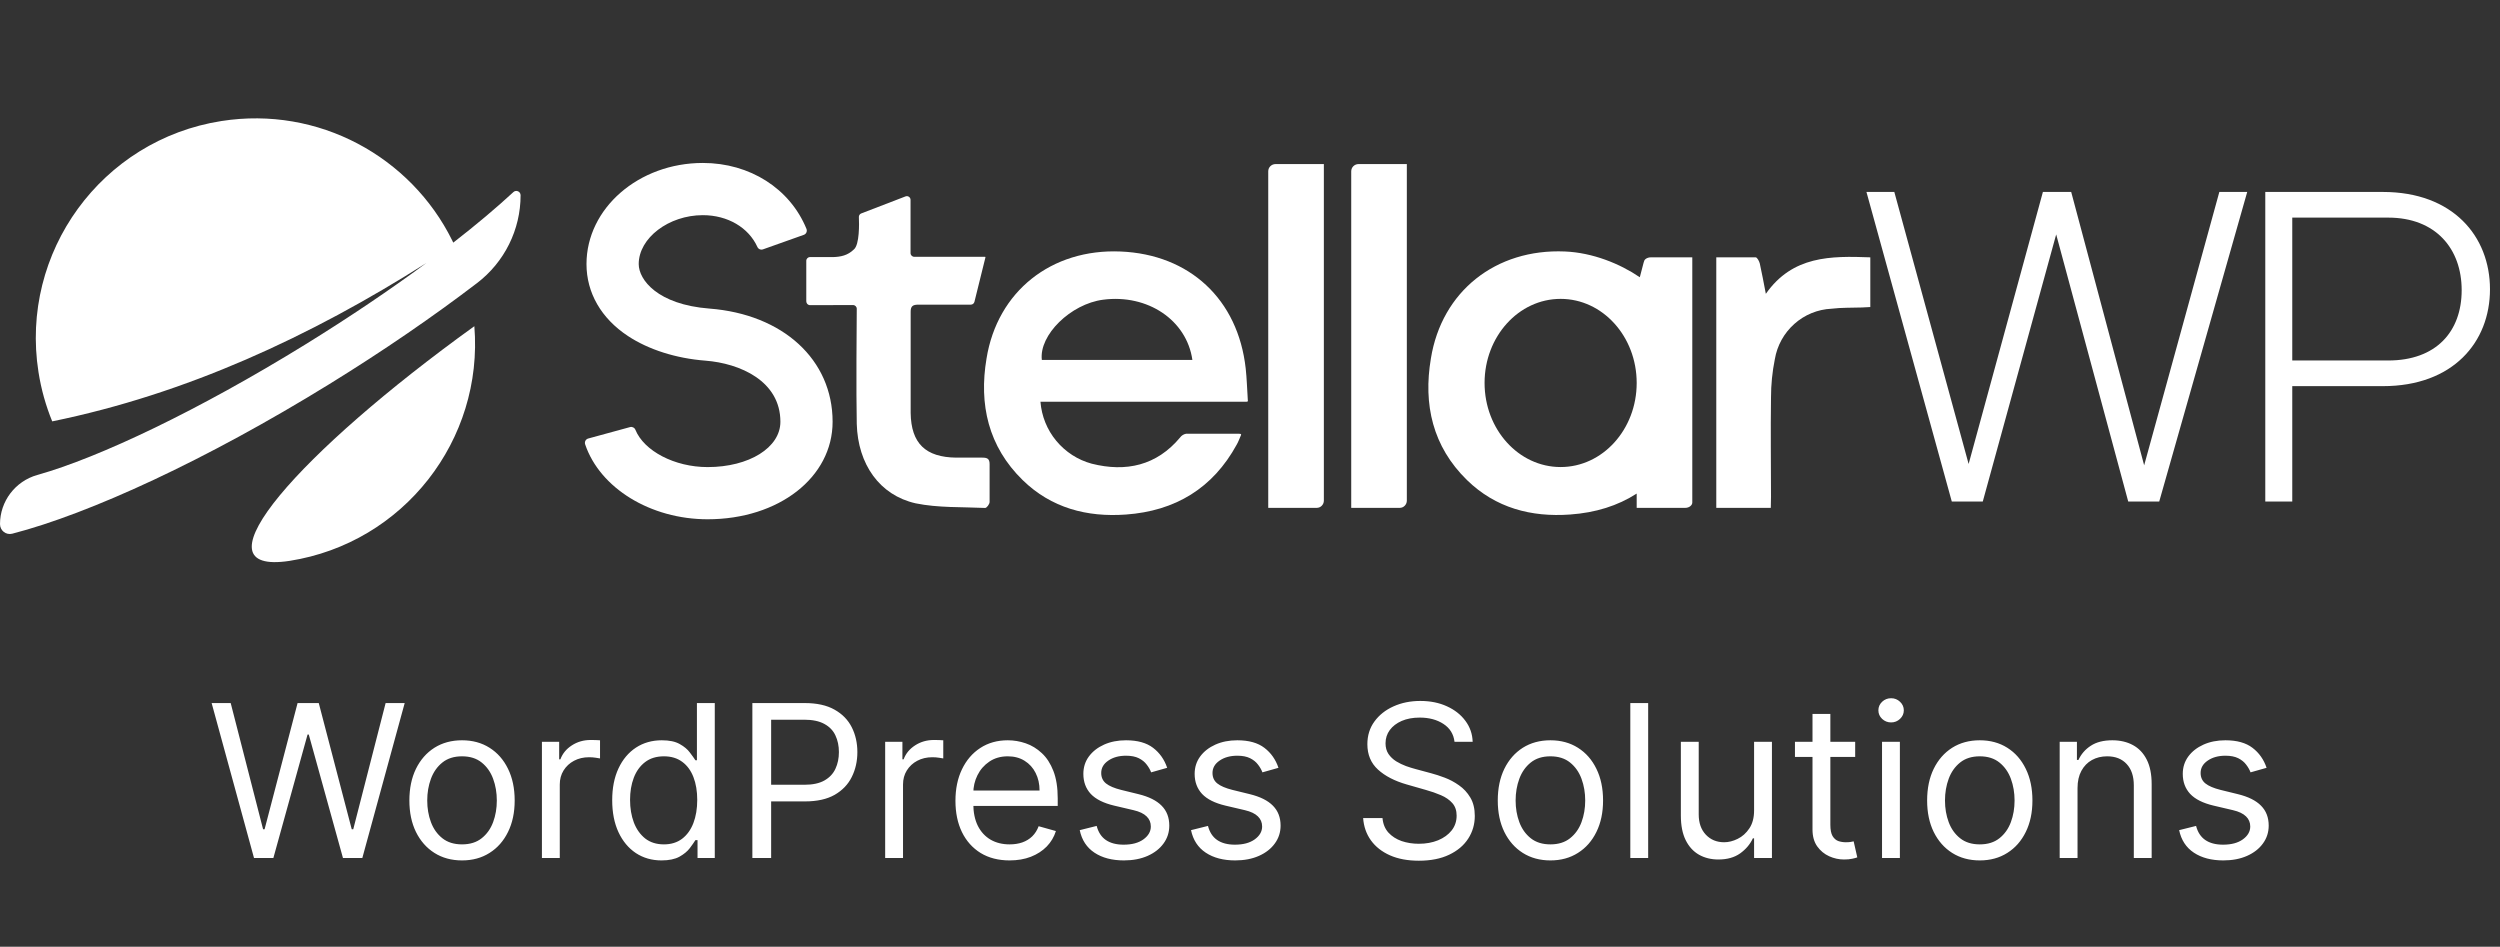
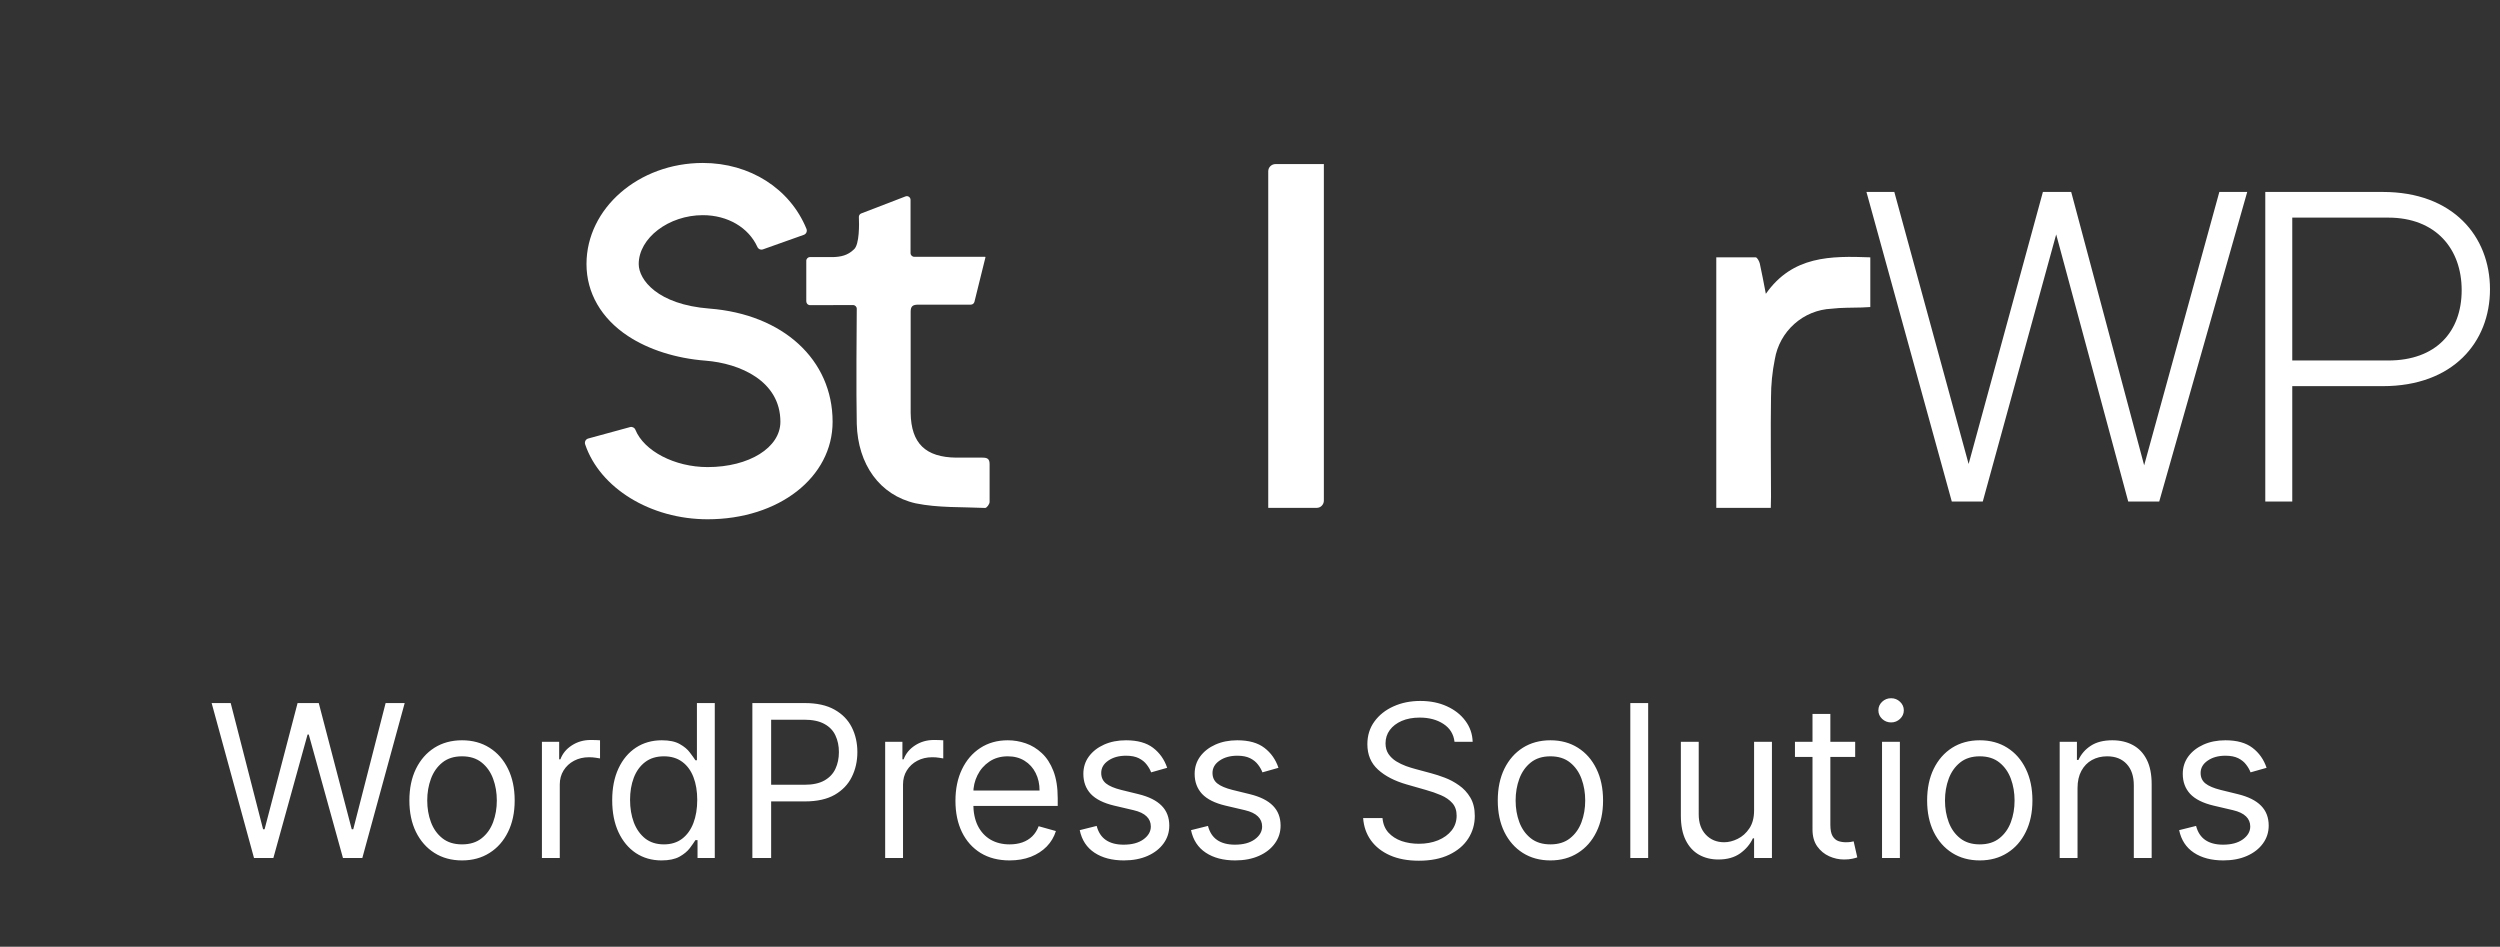
<svg xmlns="http://www.w3.org/2000/svg" width="169" height="64" viewBox="0 0 169 64" fill="none">
  <rect x="0" y="0" width="169" height="64" fill="#333333" stroke="none" />
-   <path d="M19.271 37.956C19.37 37.947 19.471 37.931 19.569 37.916C27.299 36.703 32.694 29.727 32.066 22.051C20.166 30.623 13.162 38.669 19.271 37.956Z" fill="white" />
-   <path d="M30.568 16.25C27.768 10.595 21.533 7.151 14.966 8.182C6.866 9.452 1.331 17.049 2.601 25.149C2.784 26.319 3.1 27.435 3.53 28.485C12.604 26.627 20.979 22.751 28.821 17.78C26.391 19.574 23.615 21.451 20.612 23.304C13.448 27.72 6.739 30.922 2.522 32.108C1.032 32.528 0 33.885 0 35.433L0.001 35.434C0.001 35.869 0.411 36.187 0.831 36.077C6.07 34.723 13.952 31.091 22.256 25.971C25.936 23.702 29.316 21.376 32.251 19.134C34.102 17.72 35.192 15.528 35.192 13.199C35.192 12.945 34.891 12.812 34.705 12.985C33.557 14.047 32.189 15.198 30.641 16.402C30.618 16.352 30.594 16.302 30.568 16.251V16.25Z" fill="white" />
  <path d="M126.172 12.976H128.056L133.079 31.366L138.1 12.976H140.013L144.945 31.455L150.027 12.976H151.912L145.963 33.906H143.869L138.998 15.846L134.035 33.906H131.942L126.172 12.976Z" fill="white" />
  <path d="M153.133 12.976H161.086C165.809 12.976 168.323 15.966 168.323 19.555C168.323 23.143 165.811 26.103 161.086 26.103H154.957V33.906H153.133V12.976ZM161.445 24.369C164.674 24.369 166.409 22.425 166.409 19.615C166.409 16.805 164.645 14.711 161.445 14.711H154.957V24.369H161.445Z" fill="white" />
-   <path d="M84.272 27.158H70.335C70.41 28.128 70.783 29.051 71.403 29.8C72.024 30.548 72.86 31.092 73.798 31.345C76.118 31.932 78.192 31.471 79.775 29.573C79.871 29.441 80.014 29.352 80.174 29.322H83.768C83.943 29.322 83.9 29.395 83.885 29.43C83.778 29.675 83.711 29.866 83.607 30.047C81.991 33.011 79.441 34.544 76.11 34.783C73.478 34.974 71.062 34.339 69.132 32.454C66.808 30.184 66.167 27.339 66.689 24.237C67.423 19.686 71.084 16.805 75.748 17.002C80.412 17.193 83.692 20.23 84.21 24.913C84.283 25.589 84.303 26.272 84.352 27.045C84.357 27.08 84.381 27.158 84.27 27.158H84.272ZM80.605 24.331C80.219 21.631 77.572 19.87 74.574 20.26C72.382 20.542 70.228 22.649 70.428 24.331H80.605Z" fill="white" />
  <path d="M54.505 20.379V17.63C54.505 17.491 54.618 17.379 54.755 17.379H56.331C56.83 17.36 57.3 17.275 57.725 16.859C58.108 16.541 58.082 15.106 58.06 14.675C58.054 14.573 58.112 14.48 58.203 14.435L61.195 13.284C61.362 13.206 61.553 13.326 61.553 13.51V17.11C61.553 17.249 61.667 17.36 61.804 17.36H66.595C66.595 17.36 66.604 17.366 66.608 17.372C66.611 17.377 66.613 17.377 66.615 17.383C66.615 17.388 66.615 17.394 66.615 17.401L65.872 20.403C65.844 20.514 65.744 20.594 65.629 20.594H62.094C61.719 20.594 61.557 20.683 61.561 21.079V27.918C61.591 29.978 62.571 30.912 64.642 30.936H66.409C66.741 30.936 66.897 31.014 66.897 31.373V33.931C66.897 34.081 66.697 34.345 66.595 34.337C65.027 34.265 63.416 34.337 61.897 34.025C59.455 33.474 57.991 31.378 57.917 28.654C57.872 26.475 57.907 22.002 57.917 20.875C57.917 20.735 57.805 20.622 57.666 20.622L54.757 20.628C54.618 20.628 54.507 20.516 54.507 20.377L54.505 20.379Z" fill="white" />
  <path d="M119.702 34.332H116.021V17.396H118.682C118.784 17.396 118.922 17.654 118.961 17.808C119.102 18.43 119.215 19.066 119.371 19.863C121.179 17.281 123.766 17.299 126.433 17.396V20.756L125.857 20.786C125.174 20.81 124.49 20.786 123.812 20.869C122.88 20.912 121.99 21.276 121.294 21.9C120.597 22.522 120.133 23.362 119.979 24.283C119.806 25.139 119.72 26.009 119.72 26.876C119.687 29.116 119.72 31.349 119.72 33.589L119.706 34.332H119.702Z" fill="white" />
  <path d="M86.222 11.09H89.493V33.847C89.493 33.973 89.441 34.098 89.35 34.189C89.259 34.285 89.134 34.332 89.004 34.332H85.733V11.582C85.733 11.45 85.784 11.324 85.876 11.235C85.967 11.146 86.092 11.092 86.222 11.092V11.09Z" fill="white" />
-   <path d="M91.831 11.09H95.102V33.847C95.102 33.973 95.05 34.098 94.959 34.189C94.868 34.285 94.744 34.332 94.614 34.332H91.343V11.582C91.343 11.45 91.395 11.324 91.486 11.235C91.577 11.146 91.701 11.092 91.831 11.092V11.09Z" fill="white" />
-   <path d="M114.399 17.398V33.97C114.399 34.064 114.347 34.157 114.256 34.224C114.165 34.297 114.04 34.332 113.91 34.332H110.64V33.366C109.362 34.191 107.857 34.659 106.146 34.781C103.514 34.973 101.098 34.337 99.168 32.452C96.844 30.182 96.204 27.337 96.728 24.235C97.461 19.684 101.122 16.803 105.786 17C107.657 17.076 109.514 17.829 110.851 18.742L111.106 17.764C111.137 17.65 111.158 17.57 111.249 17.504C111.34 17.437 111.464 17.396 111.594 17.396H114.401L114.399 17.398ZM105.498 20.204C102.658 20.204 100.357 22.749 100.357 25.888C100.357 29.027 102.658 31.572 105.498 31.572C108.338 31.572 110.64 29.027 110.64 25.888C110.64 22.749 108.338 20.204 105.498 20.204Z" fill="white" />
  <path d="M47.836 35.103C43.969 35.103 40.551 32.991 39.556 30.037C39.5 29.869 39.593 29.69 39.763 29.644L42.592 28.871C42.741 28.83 42.894 28.908 42.952 29.051C43.533 30.485 45.604 31.575 47.834 31.575C50.639 31.575 52.755 30.258 52.755 28.513C52.755 25.753 50.022 24.562 47.685 24.38C45.701 24.227 43.842 23.635 42.449 22.715C40.642 21.523 39.647 19.794 39.647 17.851C39.647 14.082 43.175 11.016 47.513 11.016C50.695 11.016 53.407 12.753 54.517 15.471C54.582 15.633 54.504 15.817 54.338 15.875L51.577 16.857C51.428 16.909 51.266 16.84 51.201 16.697C50.605 15.382 49.19 14.545 47.513 14.545C45.204 14.545 43.177 16.091 43.177 17.851C43.177 18.911 44.449 20.589 47.956 20.86C52.937 21.245 56.284 24.32 56.284 28.511C56.284 32.268 52.65 35.103 47.832 35.103H47.836Z" fill="white" />
  <path d="M17.171 58L14.307 47.527H15.595L17.784 56.057H17.886L20.116 47.527H21.548L23.777 56.057H23.88L26.068 47.527H27.357L24.493 58H23.184L20.873 49.654H20.791L18.48 58H17.171ZM31.233 58.164C30.524 58.164 29.902 57.995 29.366 57.657C28.835 57.32 28.419 56.848 28.119 56.241C27.822 55.634 27.674 54.925 27.674 54.114C27.674 53.295 27.822 52.581 28.119 51.971C28.419 51.361 28.835 50.887 29.366 50.549C29.902 50.212 30.524 50.043 31.233 50.043C31.942 50.043 32.562 50.212 33.094 50.549C33.63 50.887 34.045 51.361 34.342 51.971C34.642 52.581 34.792 53.295 34.792 54.114C34.792 54.925 34.642 55.634 34.342 56.241C34.045 56.848 33.63 57.32 33.094 57.657C32.562 57.995 31.942 58.164 31.233 58.164ZM31.233 57.08C31.772 57.08 32.215 56.941 32.562 56.665C32.91 56.389 33.168 56.026 33.335 55.576C33.502 55.126 33.585 54.639 33.585 54.114C33.585 53.589 33.502 53.099 33.335 52.646C33.168 52.193 32.91 51.826 32.562 51.547C32.215 51.267 31.772 51.127 31.233 51.127C30.694 51.127 30.251 51.267 29.903 51.547C29.556 51.826 29.298 52.193 29.131 52.646C28.964 53.099 28.881 53.589 28.881 54.114C28.881 54.639 28.964 55.126 29.131 55.576C29.298 56.026 29.556 56.389 29.903 56.665C30.251 56.941 30.694 57.08 31.233 57.08ZM36.634 58V50.145H37.8V51.332H37.882C38.025 50.943 38.284 50.628 38.659 50.386C39.034 50.144 39.457 50.023 39.927 50.023C40.016 50.023 40.127 50.024 40.26 50.028C40.393 50.031 40.493 50.036 40.562 50.043V51.27C40.521 51.26 40.427 51.245 40.28 51.224C40.137 51.201 39.985 51.189 39.825 51.189C39.443 51.189 39.102 51.269 38.802 51.429C38.506 51.586 38.271 51.804 38.097 52.084C37.926 52.36 37.841 52.675 37.841 53.029V58H36.634ZM44.719 58.164C44.064 58.164 43.486 57.998 42.985 57.668C42.484 57.334 42.092 56.863 41.809 56.256C41.526 55.646 41.385 54.925 41.385 54.093C41.385 53.268 41.526 52.552 41.809 51.946C42.092 51.339 42.486 50.87 42.99 50.539C43.495 50.209 44.078 50.043 44.739 50.043C45.251 50.043 45.655 50.128 45.951 50.299C46.251 50.466 46.48 50.657 46.636 50.872C46.797 51.083 46.921 51.257 47.01 51.393H47.112V47.527H48.319V58H47.153V56.793H47.01C46.921 56.936 46.795 57.117 46.631 57.335C46.468 57.55 46.234 57.743 45.931 57.913C45.627 58.08 45.223 58.164 44.719 58.164ZM44.883 57.08C45.367 57.08 45.776 56.953 46.11 56.701C46.444 56.446 46.698 56.093 46.872 55.643C47.046 55.189 47.133 54.666 47.133 54.073C47.133 53.486 47.047 52.973 46.877 52.533C46.706 52.09 46.454 51.746 46.12 51.501C45.786 51.252 45.373 51.127 44.883 51.127C44.371 51.127 43.945 51.258 43.604 51.521C43.267 51.78 43.013 52.133 42.842 52.58C42.675 53.023 42.592 53.52 42.592 54.073C42.592 54.632 42.677 55.14 42.847 55.597C43.021 56.05 43.277 56.411 43.614 56.681C43.955 56.947 44.378 57.08 44.883 57.08ZM50.86 58V47.527H54.399C55.221 47.527 55.892 47.676 56.414 47.972C56.939 48.265 57.327 48.663 57.58 49.164C57.832 49.665 57.958 50.224 57.958 50.841C57.958 51.458 57.832 52.019 57.58 52.523C57.331 53.028 56.946 53.43 56.424 53.73C55.902 54.027 55.234 54.175 54.419 54.175H51.883V53.05H54.379C54.941 53.05 55.393 52.953 55.734 52.758C56.075 52.564 56.322 52.302 56.475 51.971C56.632 51.637 56.71 51.26 56.71 50.841C56.71 50.422 56.632 50.047 56.475 49.716C56.322 49.385 56.073 49.126 55.728 48.939C55.384 48.748 54.927 48.652 54.358 48.652H52.129V58H50.86ZM59.837 58V50.145H61.003V51.332H61.085C61.228 50.943 61.487 50.628 61.862 50.386C62.237 50.144 62.66 50.023 63.13 50.023C63.219 50.023 63.33 50.024 63.463 50.028C63.596 50.031 63.696 50.036 63.765 50.043V51.27C63.724 51.26 63.63 51.245 63.483 51.224C63.34 51.201 63.188 51.189 63.028 51.189C62.646 51.189 62.306 51.269 62.005 51.429C61.709 51.586 61.474 51.804 61.3 52.084C61.129 52.36 61.044 52.675 61.044 53.029V58H59.837ZM68.249 58.164C67.493 58.164 66.84 57.997 66.291 57.663C65.745 57.325 65.324 56.855 65.028 56.251C64.734 55.644 64.588 54.939 64.588 54.134C64.588 53.33 64.734 52.62 65.028 52.007C65.324 51.39 65.737 50.909 66.265 50.565C66.797 50.217 67.418 50.043 68.127 50.043C68.536 50.043 68.94 50.111 69.338 50.248C69.737 50.384 70.1 50.606 70.428 50.913C70.755 51.216 71.016 51.618 71.21 52.119C71.404 52.62 71.502 53.237 71.502 53.971V54.482H65.447V53.439H70.274C70.274 52.995 70.186 52.6 70.008 52.252C69.835 51.904 69.586 51.63 69.262 51.429C68.941 51.228 68.563 51.127 68.127 51.127C67.646 51.127 67.23 51.247 66.879 51.485C66.531 51.721 66.263 52.027 66.076 52.406C65.888 52.784 65.795 53.19 65.795 53.623V54.318C65.795 54.911 65.897 55.414 66.102 55.827C66.309 56.236 66.598 56.548 66.966 56.763C67.334 56.974 67.762 57.08 68.249 57.08C68.566 57.08 68.853 57.035 69.108 56.947C69.368 56.855 69.591 56.718 69.778 56.538C69.966 56.353 70.111 56.125 70.213 55.852L71.379 56.179C71.256 56.575 71.05 56.923 70.76 57.223C70.47 57.519 70.112 57.751 69.686 57.918C69.26 58.082 68.781 58.164 68.249 58.164ZM78.901 51.904L77.817 52.211C77.749 52.031 77.648 51.855 77.515 51.685C77.386 51.511 77.208 51.368 76.983 51.255C76.758 51.143 76.47 51.086 76.119 51.086C75.638 51.086 75.238 51.197 74.918 51.419C74.6 51.637 74.442 51.915 74.442 52.252C74.442 52.552 74.551 52.789 74.769 52.963C74.987 53.137 75.328 53.282 75.792 53.398L76.958 53.684C77.66 53.855 78.183 54.115 78.528 54.467C78.872 54.814 79.044 55.263 79.044 55.811C79.044 56.261 78.915 56.664 78.656 57.018C78.4 57.373 78.042 57.652 77.582 57.857C77.121 58.061 76.586 58.164 75.976 58.164C75.175 58.164 74.512 57.99 73.987 57.642C73.462 57.294 73.129 56.786 72.99 56.118L74.135 55.832C74.244 56.255 74.45 56.572 74.754 56.783C75.061 56.994 75.461 57.1 75.956 57.1C76.518 57.1 76.965 56.981 77.295 56.742C77.629 56.5 77.796 56.21 77.796 55.873C77.796 55.6 77.701 55.372 77.51 55.188C77.319 55 77.026 54.86 76.63 54.768L75.321 54.461C74.602 54.291 74.074 54.027 73.736 53.669C73.402 53.307 73.235 52.856 73.235 52.314C73.235 51.87 73.359 51.478 73.608 51.138C73.861 50.797 74.203 50.529 74.636 50.335C75.073 50.14 75.567 50.043 76.119 50.043C76.896 50.043 77.507 50.214 77.95 50.554C78.396 50.895 78.713 51.346 78.901 51.904ZM86.424 51.904L85.34 52.211C85.272 52.031 85.172 51.855 85.039 51.685C84.909 51.511 84.732 51.368 84.507 51.255C84.282 51.143 83.994 51.086 83.643 51.086C83.162 51.086 82.761 51.197 82.441 51.419C82.124 51.637 81.965 51.915 81.965 52.252C81.965 52.552 82.074 52.789 82.293 52.963C82.511 53.137 82.852 53.282 83.315 53.398L84.481 53.684C85.183 53.855 85.707 54.115 86.051 54.467C86.395 54.814 86.568 55.263 86.568 55.811C86.568 56.261 86.438 56.664 86.179 57.018C85.923 57.373 85.565 57.652 85.105 57.857C84.645 58.061 84.11 58.164 83.499 58.164C82.698 58.164 82.035 57.99 81.51 57.642C80.985 57.294 80.653 56.786 80.513 56.118L81.659 55.832C81.768 56.255 81.974 56.572 82.277 56.783C82.584 56.994 82.985 57.1 83.479 57.1C84.041 57.1 84.488 56.981 84.819 56.742C85.153 56.5 85.32 56.21 85.32 55.873C85.32 55.6 85.224 55.372 85.034 55.188C84.843 55 84.549 54.86 84.154 54.768L82.845 54.461C82.126 54.291 81.597 54.027 81.26 53.669C80.926 53.307 80.758 52.856 80.758 52.314C80.758 51.87 80.883 51.478 81.132 51.138C81.384 50.797 81.727 50.529 82.16 50.335C82.596 50.14 83.09 50.043 83.643 50.043C84.42 50.043 85.03 50.214 85.473 50.554C85.92 50.895 86.237 51.346 86.424 51.904ZM98.325 50.145C98.264 49.627 98.015 49.225 97.579 48.939C97.142 48.652 96.607 48.509 95.973 48.509C95.509 48.509 95.104 48.584 94.756 48.734C94.412 48.884 94.142 49.09 93.948 49.353C93.757 49.615 93.662 49.914 93.662 50.248C93.662 50.527 93.728 50.768 93.861 50.969C93.997 51.166 94.171 51.332 94.382 51.465C94.594 51.594 94.816 51.702 95.047 51.787C95.279 51.869 95.492 51.935 95.686 51.986L96.75 52.273C97.023 52.344 97.326 52.443 97.66 52.569C97.998 52.696 98.32 52.868 98.627 53.086C98.937 53.301 99.193 53.577 99.394 53.914C99.595 54.252 99.696 54.666 99.696 55.157C99.696 55.723 99.547 56.234 99.251 56.691C98.957 57.148 98.528 57.511 97.962 57.78C97.4 58.049 96.716 58.184 95.912 58.184C95.162 58.184 94.512 58.063 93.963 57.821C93.418 57.579 92.988 57.242 92.675 56.809C92.364 56.376 92.189 55.873 92.148 55.3H93.457C93.491 55.696 93.624 56.023 93.856 56.282C94.091 56.538 94.388 56.728 94.746 56.855C95.107 56.977 95.496 57.039 95.912 57.039C96.396 57.039 96.83 56.96 97.216 56.803C97.601 56.643 97.906 56.422 98.131 56.139C98.356 55.852 98.468 55.518 98.468 55.136C98.468 54.789 98.371 54.506 98.177 54.288C97.983 54.069 97.727 53.892 97.41 53.756C97.093 53.619 96.75 53.5 96.382 53.398L95.093 53.029C94.275 52.794 93.627 52.459 93.15 52.022C92.673 51.586 92.434 51.015 92.434 50.309C92.434 49.723 92.593 49.211 92.91 48.775C93.23 48.335 93.66 47.994 94.198 47.752C94.74 47.507 95.346 47.384 96.014 47.384C96.689 47.384 97.289 47.505 97.814 47.747C98.339 47.986 98.755 48.313 99.061 48.729C99.372 49.145 99.535 49.617 99.552 50.145H98.325ZM104.808 58.164C104.099 58.164 103.477 57.995 102.941 57.657C102.41 57.32 101.994 56.848 101.694 56.241C101.397 55.634 101.249 54.925 101.249 54.114C101.249 53.295 101.397 52.581 101.694 51.971C101.994 51.361 102.41 50.887 102.941 50.549C103.477 50.212 104.099 50.043 104.808 50.043C105.517 50.043 106.137 50.212 106.669 50.549C107.205 50.887 107.62 51.361 107.917 51.971C108.217 52.581 108.367 53.295 108.367 54.114C108.367 54.925 108.217 55.634 107.917 56.241C107.62 56.848 107.205 57.32 106.669 57.657C106.137 57.995 105.517 58.164 104.808 58.164ZM104.808 57.08C105.347 57.08 105.79 56.941 106.137 56.665C106.485 56.389 106.743 56.026 106.91 55.576C107.077 55.126 107.16 54.639 107.16 54.114C107.16 53.589 107.077 53.099 106.91 52.646C106.743 52.193 106.485 51.826 106.137 51.547C105.79 51.267 105.347 51.127 104.808 51.127C104.269 51.127 103.826 51.267 103.478 51.547C103.131 51.826 102.873 52.193 102.706 52.646C102.539 53.099 102.456 53.589 102.456 54.114C102.456 54.639 102.539 55.126 102.706 55.576C102.873 56.026 103.131 56.389 103.478 56.665C103.826 56.941 104.269 57.08 104.808 57.08ZM111.416 47.527V58H110.209V47.527H111.416ZM118.576 54.789V50.145H119.783V58H118.576V56.67H118.495C118.311 57.069 118.024 57.408 117.636 57.688C117.247 57.964 116.756 58.102 116.163 58.102C115.672 58.102 115.236 57.995 114.854 57.78C114.472 57.562 114.172 57.235 113.954 56.798C113.736 56.358 113.626 55.804 113.626 55.136V50.145H114.833V55.054C114.833 55.627 114.993 56.084 115.314 56.425C115.638 56.766 116.05 56.936 116.551 56.936C116.851 56.936 117.157 56.86 117.467 56.706C117.78 56.553 118.043 56.318 118.254 56.001C118.469 55.684 118.576 55.279 118.576 54.789ZM125.41 50.145V51.168H121.339V50.145H125.41ZM122.525 48.264H123.732V55.75C123.732 56.091 123.782 56.347 123.881 56.517C123.983 56.684 124.112 56.797 124.269 56.855C124.429 56.909 124.598 56.936 124.775 56.936C124.908 56.936 125.017 56.929 125.103 56.916C125.188 56.899 125.256 56.885 125.307 56.875L125.553 57.959C125.471 57.99 125.357 58.02 125.21 58.051C125.063 58.085 124.878 58.102 124.653 58.102C124.312 58.102 123.978 58.029 123.65 57.882C123.327 57.736 123.057 57.513 122.842 57.212C122.631 56.913 122.525 56.534 122.525 56.077V48.264ZM127.225 58V50.145H128.432V58H127.225ZM127.838 48.836C127.603 48.836 127.4 48.756 127.23 48.596C127.063 48.436 126.979 48.243 126.979 48.018C126.979 47.793 127.063 47.601 127.23 47.44C127.4 47.28 127.603 47.2 127.838 47.2C128.074 47.2 128.275 47.28 128.442 47.44C128.612 47.601 128.698 47.793 128.698 48.018C128.698 48.243 128.612 48.436 128.442 48.596C128.275 48.756 128.074 48.836 127.838 48.836ZM133.833 58.164C133.124 58.164 132.502 57.995 131.966 57.657C131.435 57.32 131.019 56.848 130.719 56.241C130.422 55.634 130.274 54.925 130.274 54.114C130.274 53.295 130.422 52.581 130.719 51.971C131.019 51.361 131.435 50.887 131.966 50.549C132.502 50.212 133.124 50.043 133.833 50.043C134.542 50.043 135.162 50.212 135.694 50.549C136.23 50.887 136.645 51.361 136.942 51.971C137.242 52.581 137.392 53.295 137.392 54.114C137.392 54.925 137.242 55.634 136.942 56.241C136.645 56.848 136.23 57.32 135.694 57.657C135.162 57.995 134.542 58.164 133.833 58.164ZM133.833 57.08C134.372 57.08 134.815 56.941 135.162 56.665C135.51 56.389 135.768 56.026 135.935 55.576C136.102 55.126 136.185 54.639 136.185 54.114C136.185 53.589 136.102 53.099 135.935 52.646C135.768 52.193 135.51 51.826 135.162 51.547C134.815 51.267 134.372 51.127 133.833 51.127C133.294 51.127 132.851 51.267 132.503 51.547C132.156 51.826 131.898 52.193 131.731 52.646C131.564 53.099 131.481 53.589 131.481 54.114C131.481 54.639 131.564 55.126 131.731 55.576C131.898 56.026 132.156 56.389 132.503 56.665C132.851 56.941 133.294 57.08 133.833 57.08ZM140.441 53.275V58H139.234V50.145H140.4V51.373H140.502C140.687 50.974 140.966 50.653 141.341 50.411C141.716 50.166 142.2 50.043 142.793 50.043C143.325 50.043 143.79 50.152 144.189 50.37C144.588 50.585 144.898 50.913 145.12 51.352C145.342 51.789 145.452 52.341 145.452 53.009V58H144.246V53.091C144.246 52.474 144.085 51.993 143.765 51.649C143.444 51.301 143.005 51.127 142.446 51.127C142.06 51.127 141.716 51.211 141.413 51.378C141.113 51.545 140.876 51.789 140.702 52.109C140.528 52.429 140.441 52.818 140.441 53.275ZM153.221 51.904L152.137 52.211C152.069 52.031 151.968 51.855 151.836 51.685C151.706 51.511 151.529 51.368 151.304 51.255C151.079 51.143 150.791 51.086 150.439 51.086C149.959 51.086 149.558 51.197 149.238 51.419C148.921 51.637 148.762 51.915 148.762 52.252C148.762 52.552 148.871 52.789 149.089 52.963C149.308 53.137 149.649 53.282 150.112 53.398L151.278 53.684C151.98 53.855 152.504 54.115 152.848 54.467C153.192 54.814 153.364 55.263 153.364 55.811C153.364 56.261 153.235 56.664 152.976 57.018C152.72 57.373 152.362 57.652 151.902 57.857C151.442 58.061 150.907 58.164 150.296 58.164C149.495 58.164 148.832 57.99 148.307 57.642C147.782 57.294 147.45 56.786 147.31 56.118L148.455 55.832C148.564 56.255 148.771 56.572 149.074 56.783C149.381 56.994 149.782 57.1 150.276 57.1C150.838 57.1 151.285 56.981 151.616 56.742C151.95 56.5 152.117 56.21 152.117 55.873C152.117 55.6 152.021 55.372 151.83 55.188C151.639 55 151.346 54.86 150.951 54.768L149.642 54.461C148.922 54.291 148.394 54.027 148.057 53.669C147.722 53.307 147.555 52.856 147.555 52.314C147.555 51.87 147.68 51.478 147.929 51.138C148.181 50.797 148.524 50.529 148.957 50.335C149.393 50.14 149.887 50.043 150.439 50.043C151.217 50.043 151.827 50.214 152.27 50.554C152.717 50.895 153.034 51.346 153.221 51.904Z" fill="white" />
</svg>